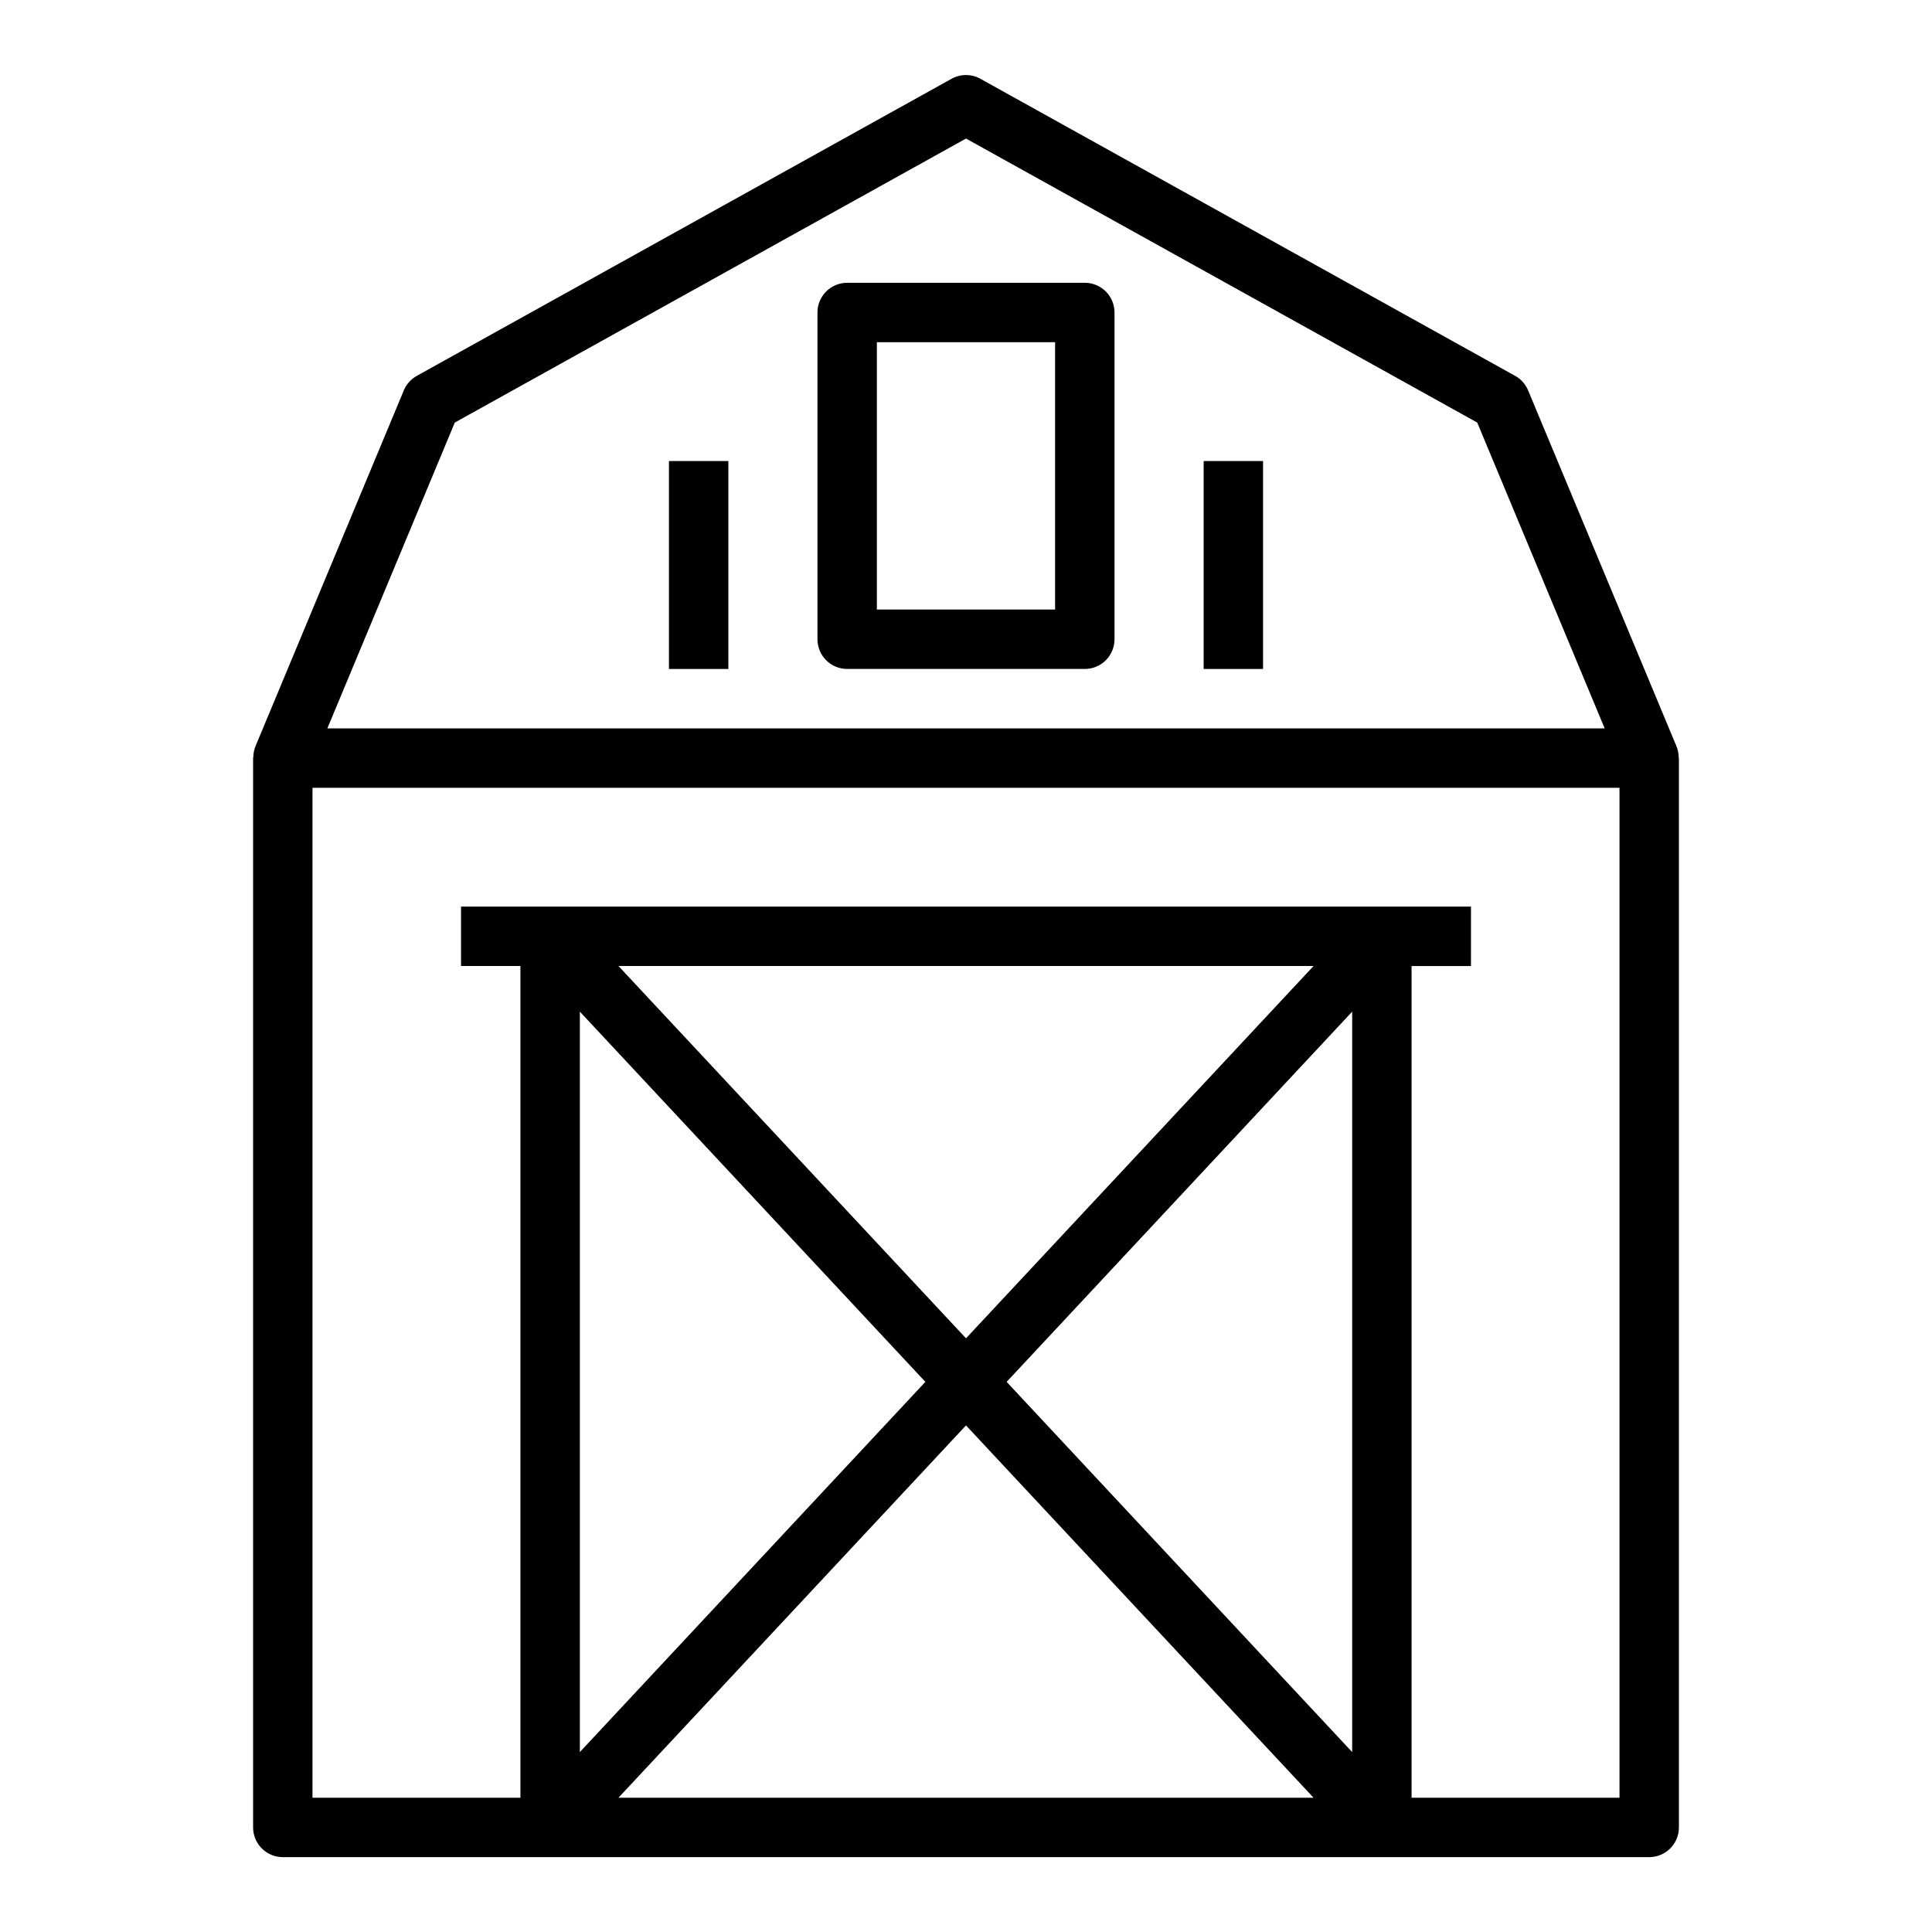
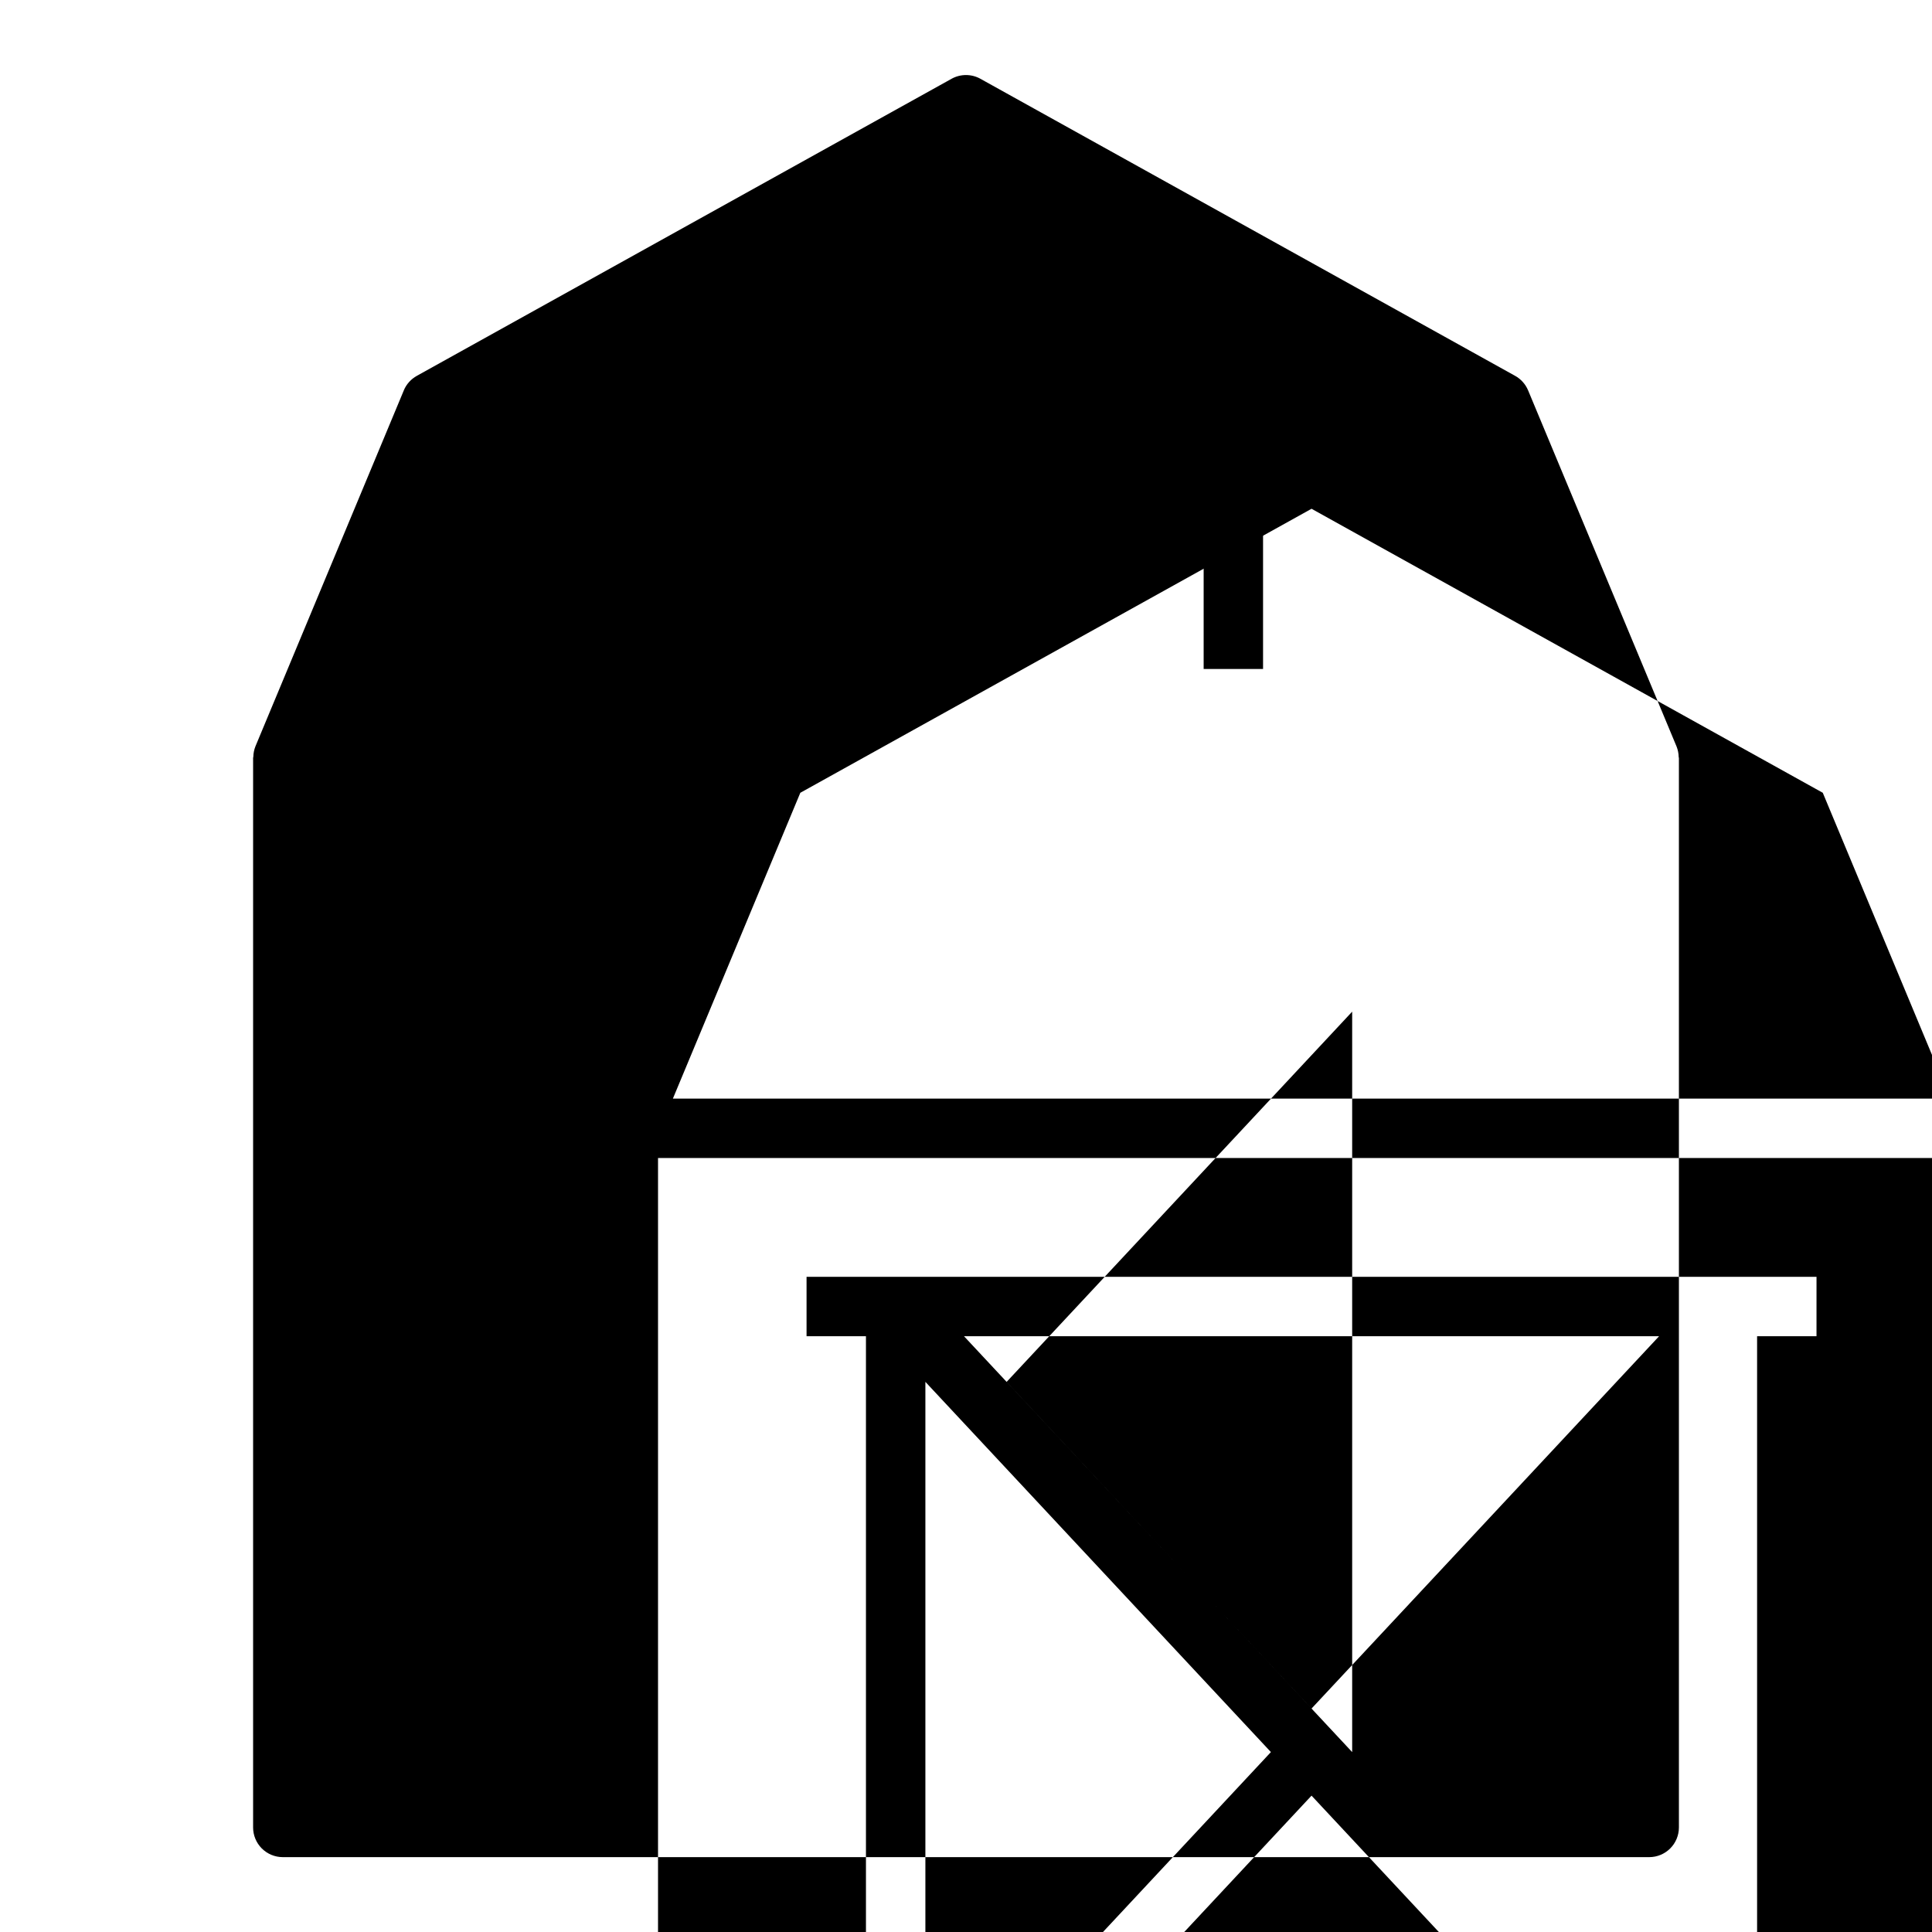
<svg xmlns="http://www.w3.org/2000/svg" fill="#000000" width="800px" height="800px" version="1.1" viewBox="144 144 512 512">
  <g>
-     <path d="m251.04 247.4-39.359 94.418c-0.34 0.867-0.523 1.785-0.543 2.715 0 0.109-0.062 0.203-0.062 0.316v283.44c0 2.086 0.828 4.09 2.305 5.566 1.477 1.473 3.481 2.305 5.566 2.305h362.11c2.09 0 4.09-0.832 5.566-2.305 1.477-1.477 2.305-3.481 2.305-5.566v-283.39c0-0.109-0.062-0.203-0.062-0.316-0.02-0.93-0.203-1.848-0.543-2.715l-39.359-94.418c-0.68-1.633-1.895-2.988-3.441-3.848l-141.7-78.719v-0.004c-2.379-1.32-5.273-1.32-7.652 0l-141.7 78.719v0.004c-1.539 0.848-2.75 2.188-3.441 3.801zm159.73 262.81 91.57-98.109v196.22zm81.336 110.21h-184.21l92.105-98.668zm-92.102-121.75-92.105-98.668h184.21zm-10.77 11.539-91.566 98.109v-196.22zm183.95 110.21h-55.105v-220.41h15.742l0.004-15.746h-267.65v15.742h15.742v220.42h-55.105v-267.65h346.37zm-173.18-439.7 135.48 75.266 33.77 81.043h-338.5l33.77-81.043z" />
-     <path d="m368.51 321.28h62.977c2.086 0 4.09-0.828 5.566-2.305 1.473-1.477 2.305-3.481 2.305-5.566v-86.594c0-2.086-0.832-4.09-2.305-5.566-1.477-1.477-3.481-2.305-5.566-2.305h-62.977c-4.348 0-7.875 3.523-7.875 7.871v86.594c0 2.086 0.832 4.09 2.309 5.566 1.477 1.477 3.477 2.305 5.566 2.305zm7.871-86.594h47.23v70.848l-47.23 0.004z" />
+     <path d="m251.04 247.4-39.359 94.418c-0.34 0.867-0.523 1.785-0.543 2.715 0 0.109-0.062 0.203-0.062 0.316v283.44c0 2.086 0.828 4.09 2.305 5.566 1.477 1.473 3.481 2.305 5.566 2.305h362.11c2.09 0 4.09-0.832 5.566-2.305 1.477-1.477 2.305-3.481 2.305-5.566v-283.39c0-0.109-0.062-0.203-0.062-0.316-0.02-0.93-0.203-1.848-0.543-2.715l-39.359-94.418c-0.68-1.633-1.895-2.988-3.441-3.848l-141.7-78.719v-0.004c-2.379-1.32-5.273-1.32-7.652 0l-141.7 78.719v0.004c-1.539 0.848-2.75 2.188-3.441 3.801zm159.73 262.81 91.57-98.109v196.22m81.336 110.21h-184.21l92.105-98.668zm-92.102-121.75-92.105-98.668h184.21zm-10.77 11.539-91.566 98.109v-196.22zm183.95 110.21h-55.105v-220.41h15.742l0.004-15.746h-267.65v15.742h15.742v220.42h-55.105v-267.65h346.37zm-173.18-439.7 135.48 75.266 33.77 81.043h-338.5l33.77-81.043z" />
    <path d="m462.98 266.18h15.742v55.105h-15.742z" />
    <path d="m321.28 266.18h15.742v55.105h-15.742z" />
  </g>
</svg>